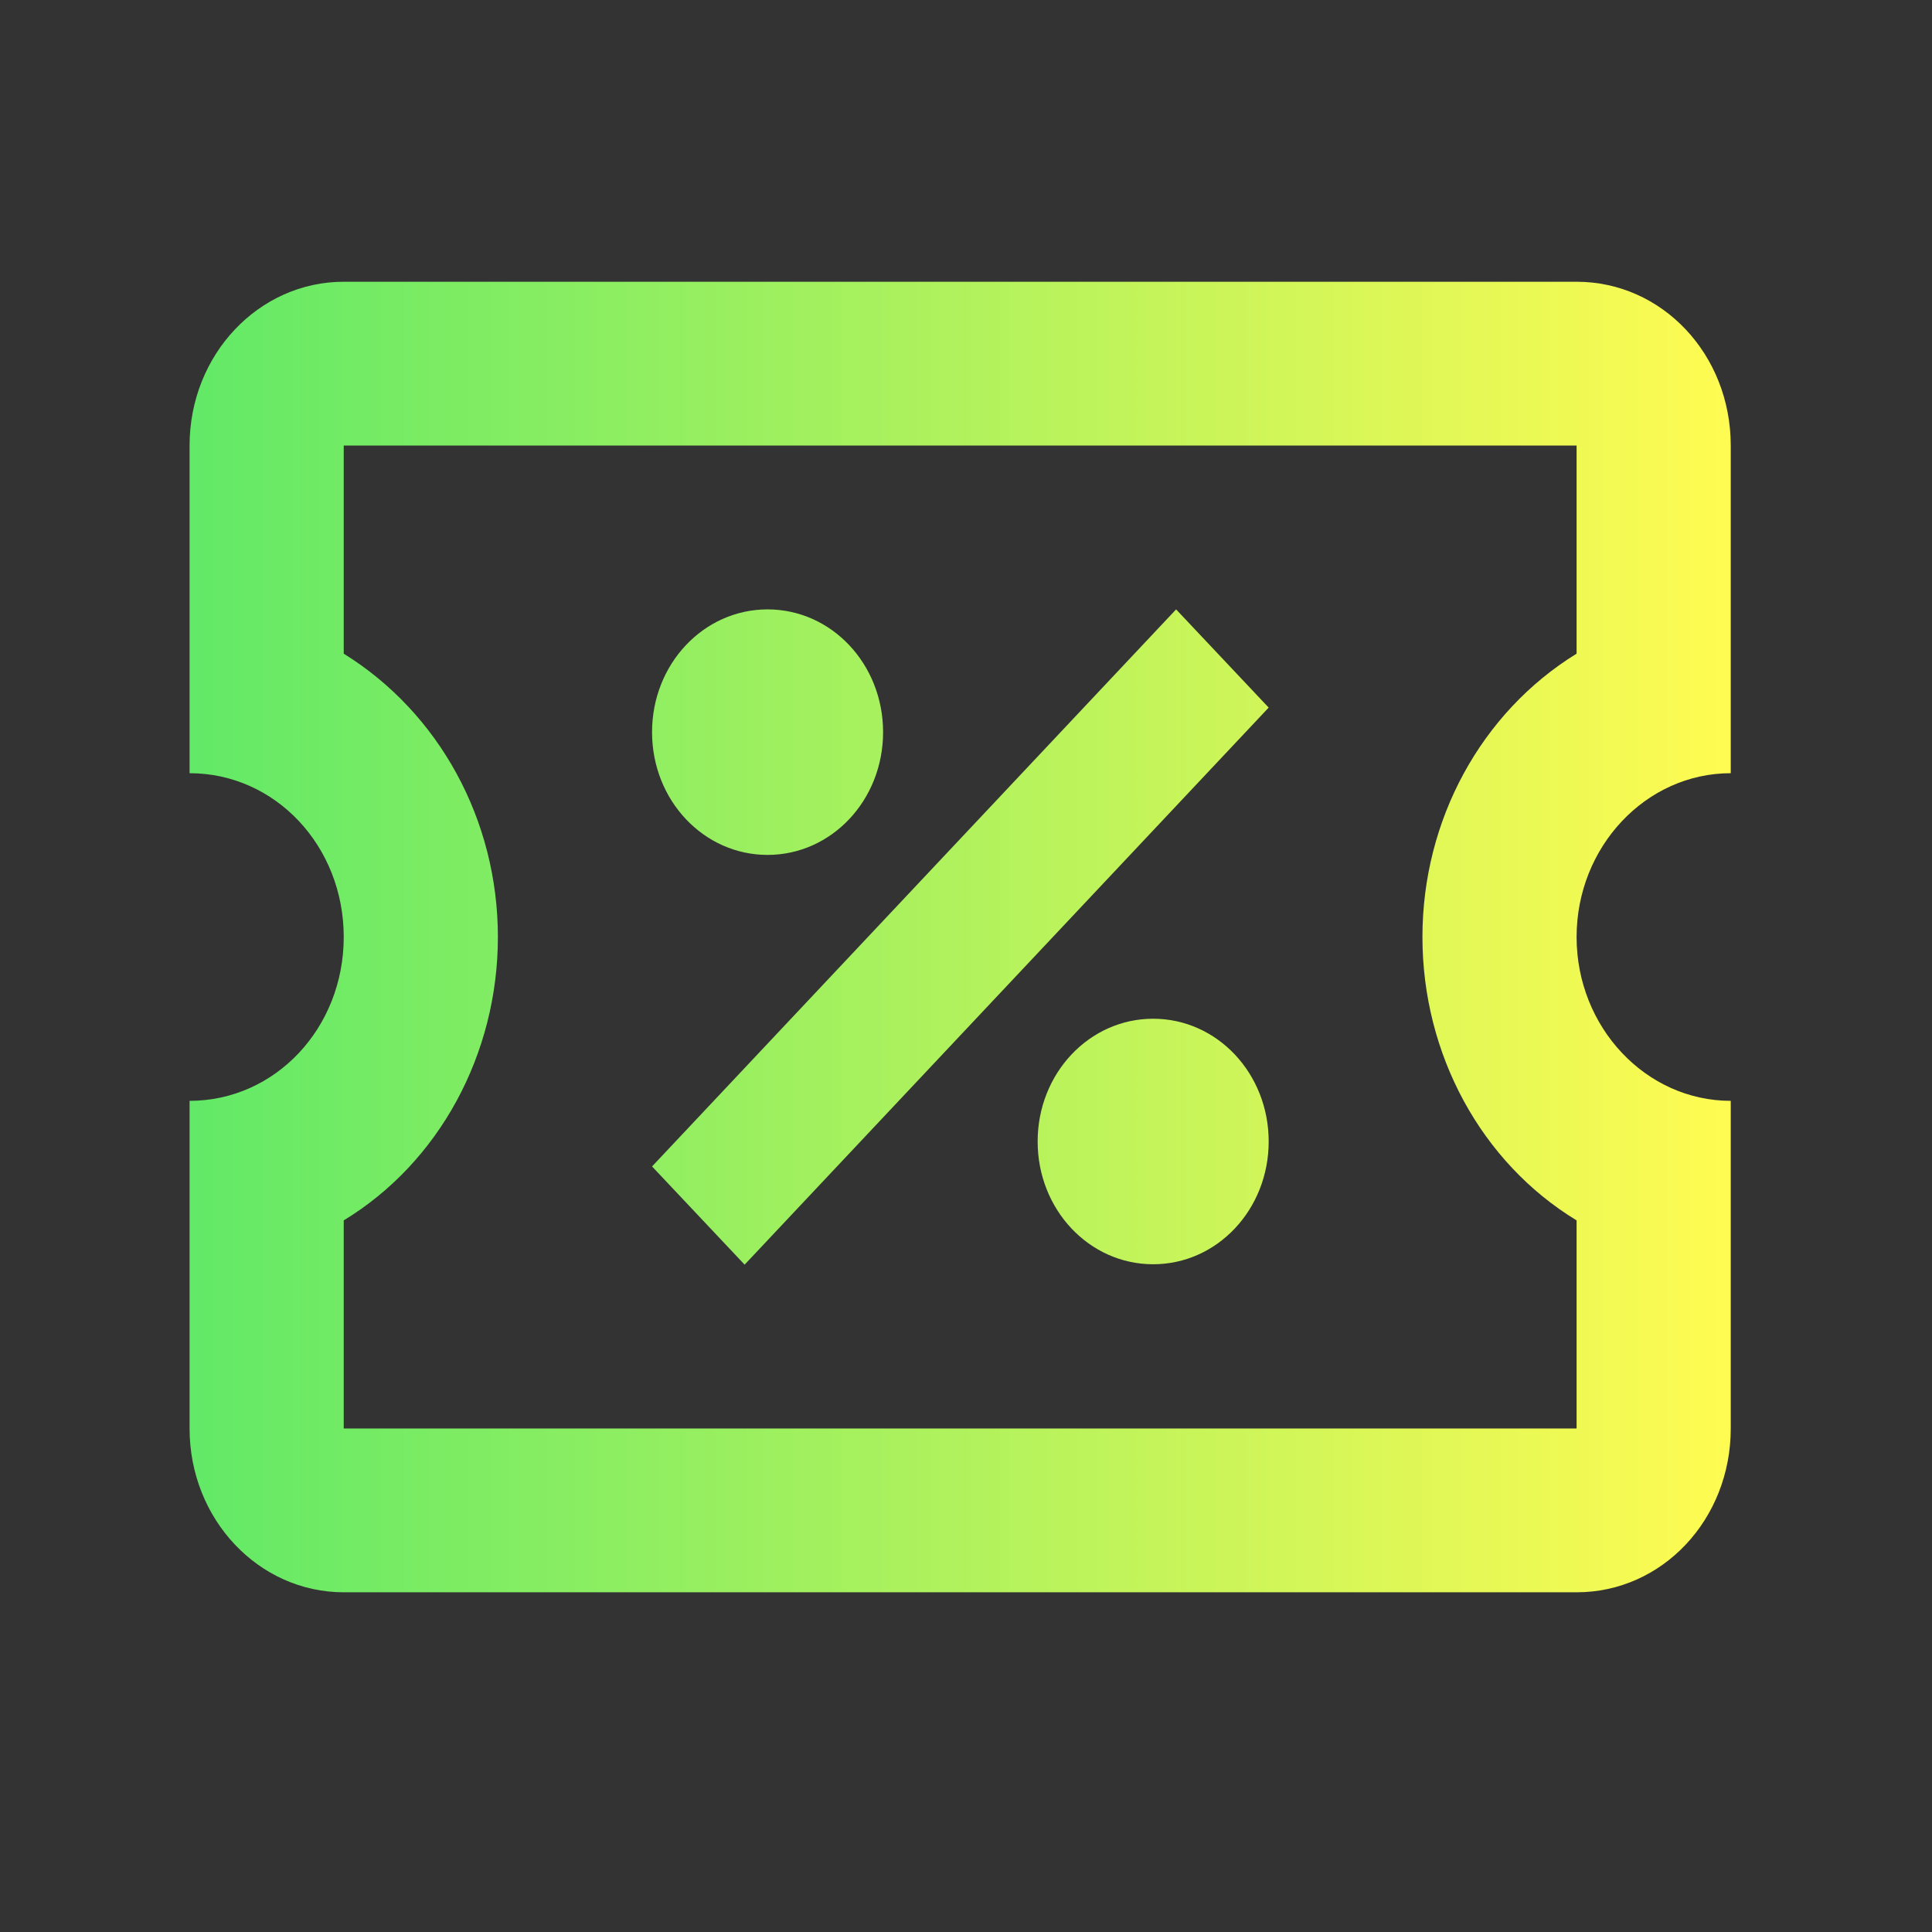
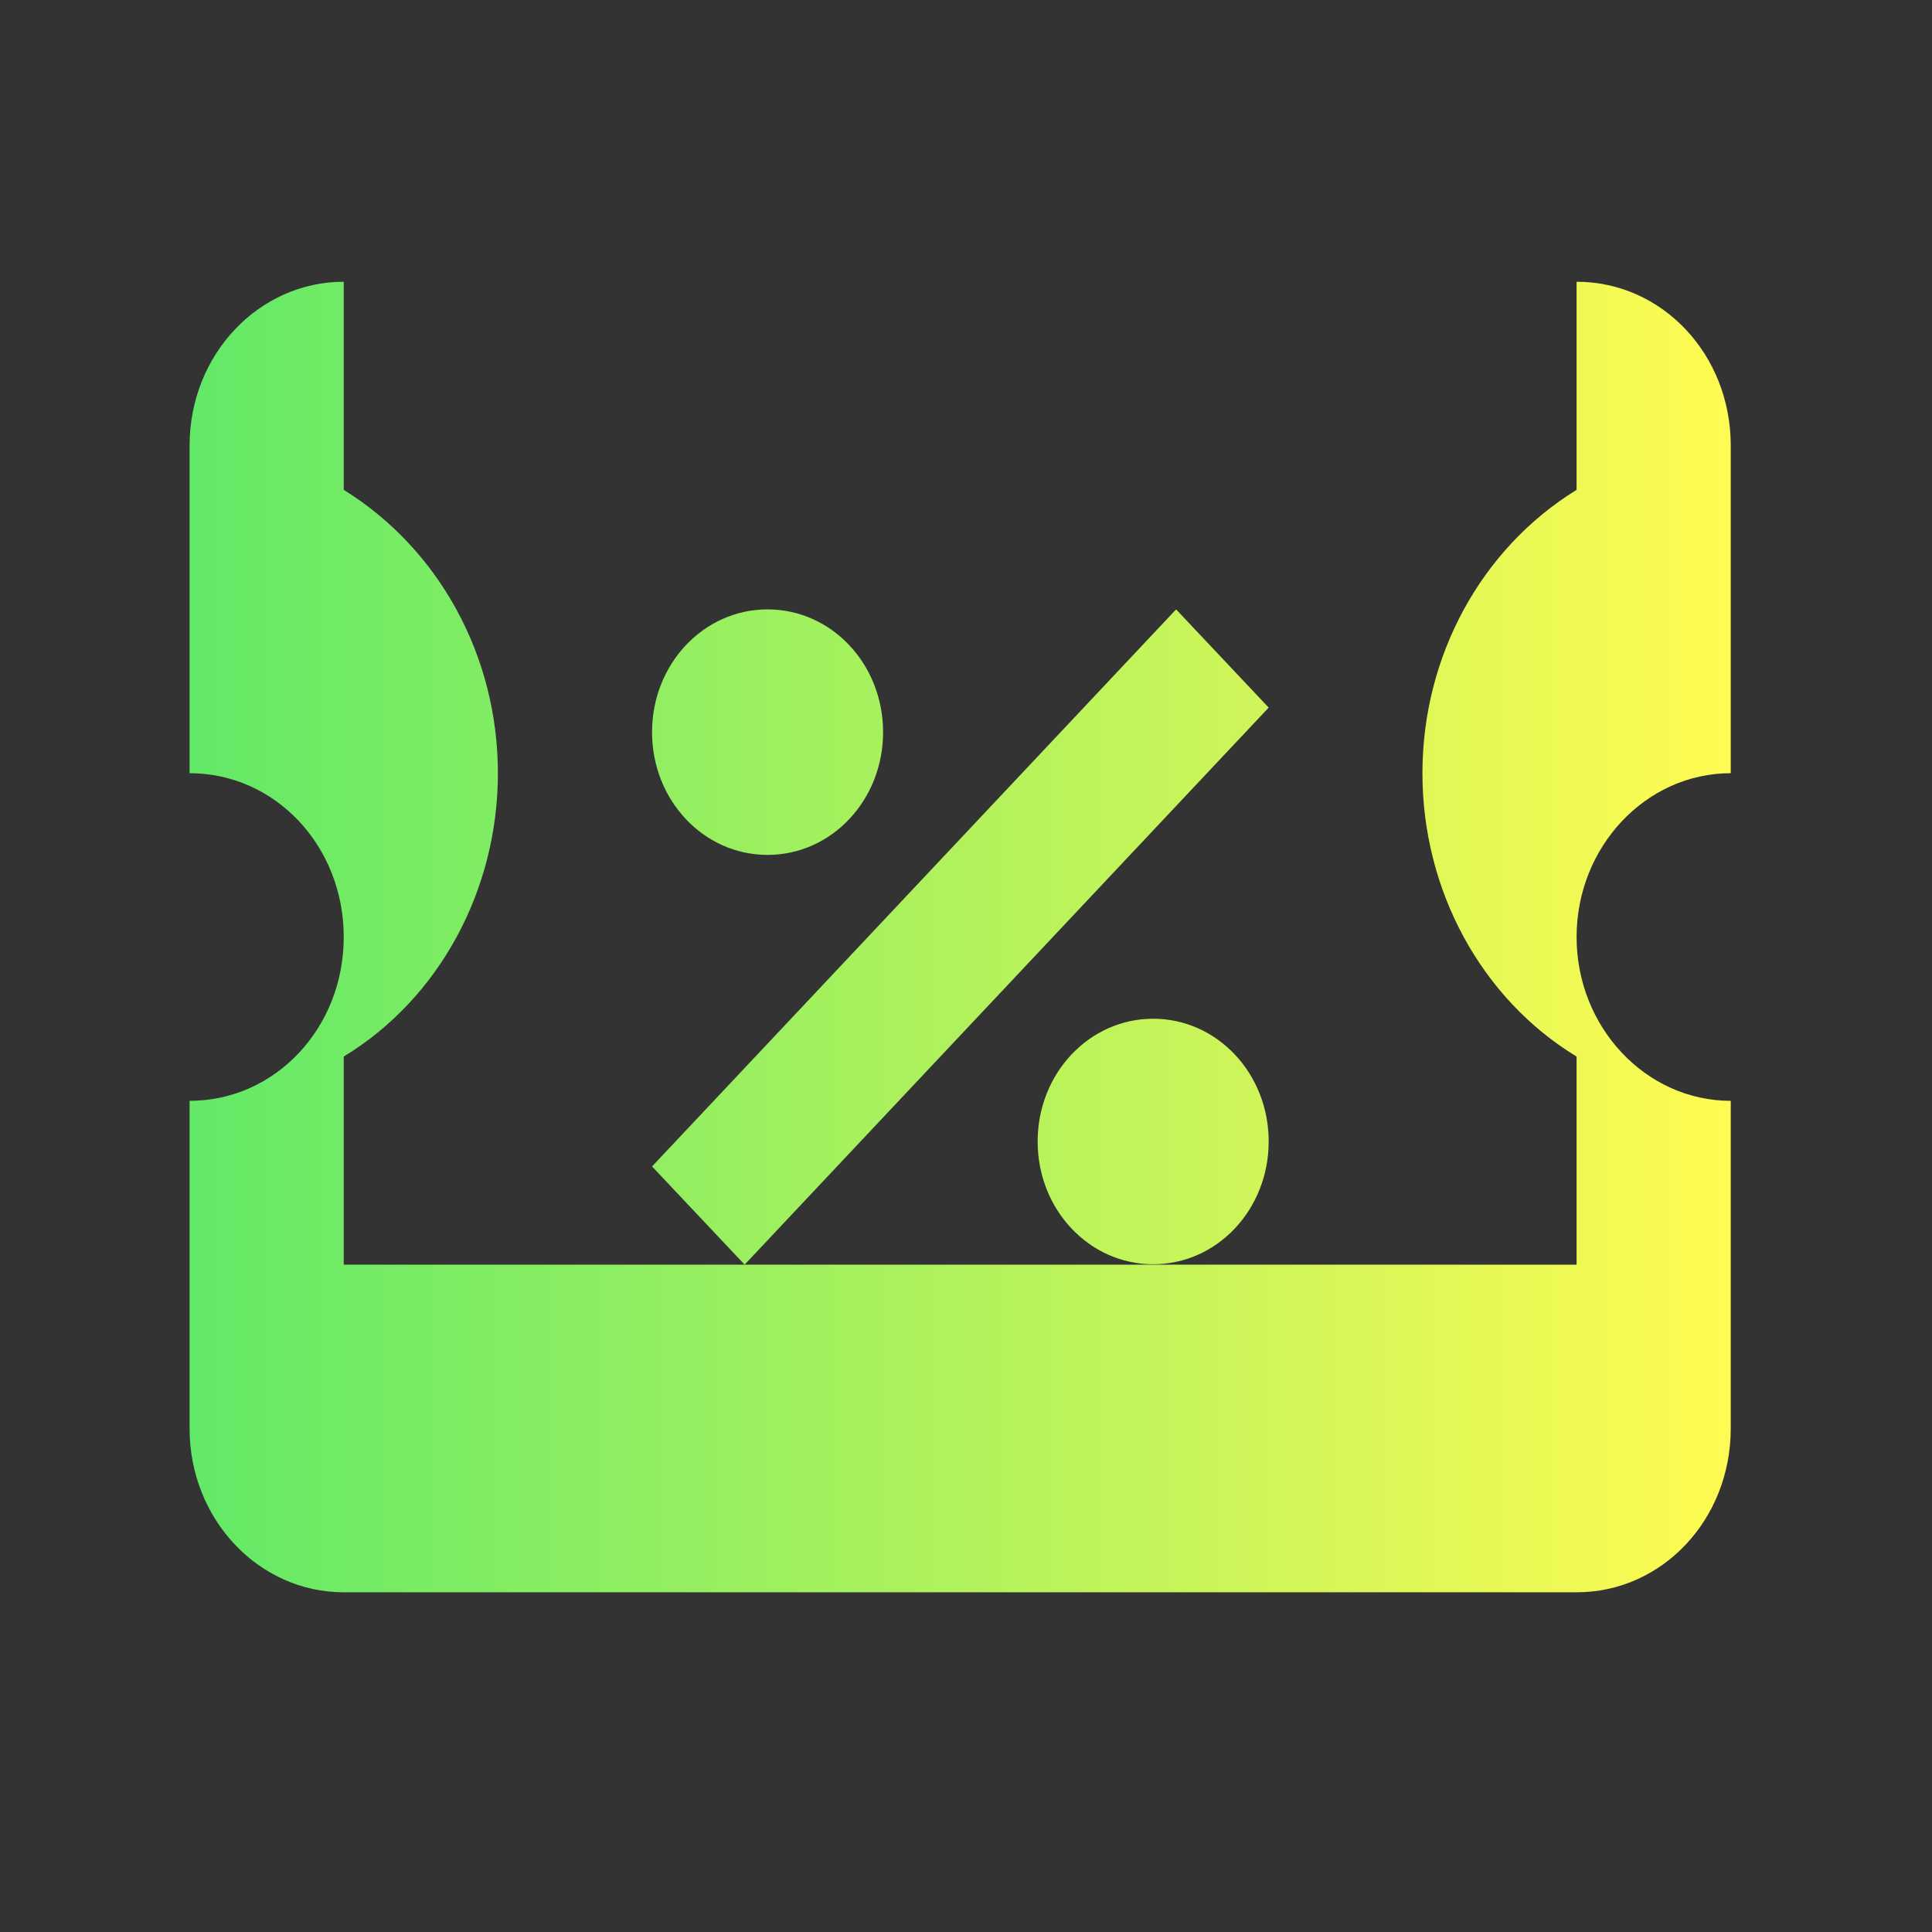
<svg xmlns="http://www.w3.org/2000/svg" id="Layer_1" width="48" height="48" viewBox="0 0 48 48">
  <rect x="0" y="0" width="48" height="48" fill="#333333" stroke="none" />
  <defs>
    <style> .cls-1 { fill: url(#linear-gradient); } </style>
    <linearGradient id="linear-gradient" x1="4.71" y1="23.28" x2="43.01" y2="23.28" gradientUnits="userSpaceOnUse">
      <stop offset="0" stop-color="#62e967" />
      <stop offset="1" stop-color="#fffb52" />
    </linearGradient>
  </defs>
-   <path class="cls-1" d="M29.22,15.14l2.3,2.44-13.02,13.84-2.3-2.44,13.02-13.84M8.54,7h30.63c2.13,0,3.83,1.81,3.83,4.07v8.14c-2.11,0-3.83,1.83-3.83,4.07s1.72,4.07,3.83,4.07v8.14c0,2.26-1.7,4.07-3.83,4.07H8.54c-2.11,0-3.83-1.81-3.83-4.07v-8.14c2.13,0,3.83-1.81,3.83-4.07s-1.7-4.07-3.83-4.07v-8.14c0-2.26,1.72-4.07,3.83-4.07M8.54,11.07v5.17c2.37,1.47,3.83,4.13,3.83,7.04s-1.46,5.6-3.83,7.04v5.17h30.63v-5.17c-2.37-1.44-3.83-4.13-3.83-7.04s1.46-5.58,3.83-7.04v-5.17H8.54M19.07,15.14c1.59,0,2.87,1.36,2.87,3.05s-1.28,3.05-2.87,3.05-2.87-1.36-2.87-3.05,1.28-3.05,2.87-3.05M28.65,25.31c1.59,0,2.87,1.36,2.87,3.05s-1.28,3.05-2.87,3.05-2.87-1.36-2.87-3.05,1.28-3.05,2.87-3.05Z" />
+   <path class="cls-1" d="M29.22,15.14l2.3,2.44-13.02,13.84-2.3-2.44,13.02-13.84M8.54,7h30.63c2.13,0,3.83,1.81,3.83,4.07v8.14c-2.11,0-3.83,1.83-3.83,4.07s1.72,4.07,3.83,4.07v8.14c0,2.26-1.7,4.07-3.83,4.07H8.54c-2.11,0-3.83-1.81-3.83-4.07v-8.14c2.13,0,3.83-1.81,3.83-4.07s-1.7-4.07-3.83-4.07v-8.14c0-2.26,1.72-4.07,3.83-4.07v5.17c2.37,1.47,3.83,4.13,3.83,7.04s-1.46,5.6-3.83,7.04v5.17h30.63v-5.17c-2.37-1.44-3.83-4.13-3.83-7.04s1.46-5.58,3.83-7.04v-5.17H8.54M19.07,15.14c1.59,0,2.87,1.36,2.87,3.05s-1.28,3.05-2.87,3.05-2.87-1.36-2.87-3.05,1.28-3.05,2.87-3.05M28.65,25.31c1.59,0,2.87,1.36,2.87,3.05s-1.28,3.05-2.87,3.05-2.87-1.36-2.87-3.05,1.28-3.05,2.87-3.05Z" />
</svg>